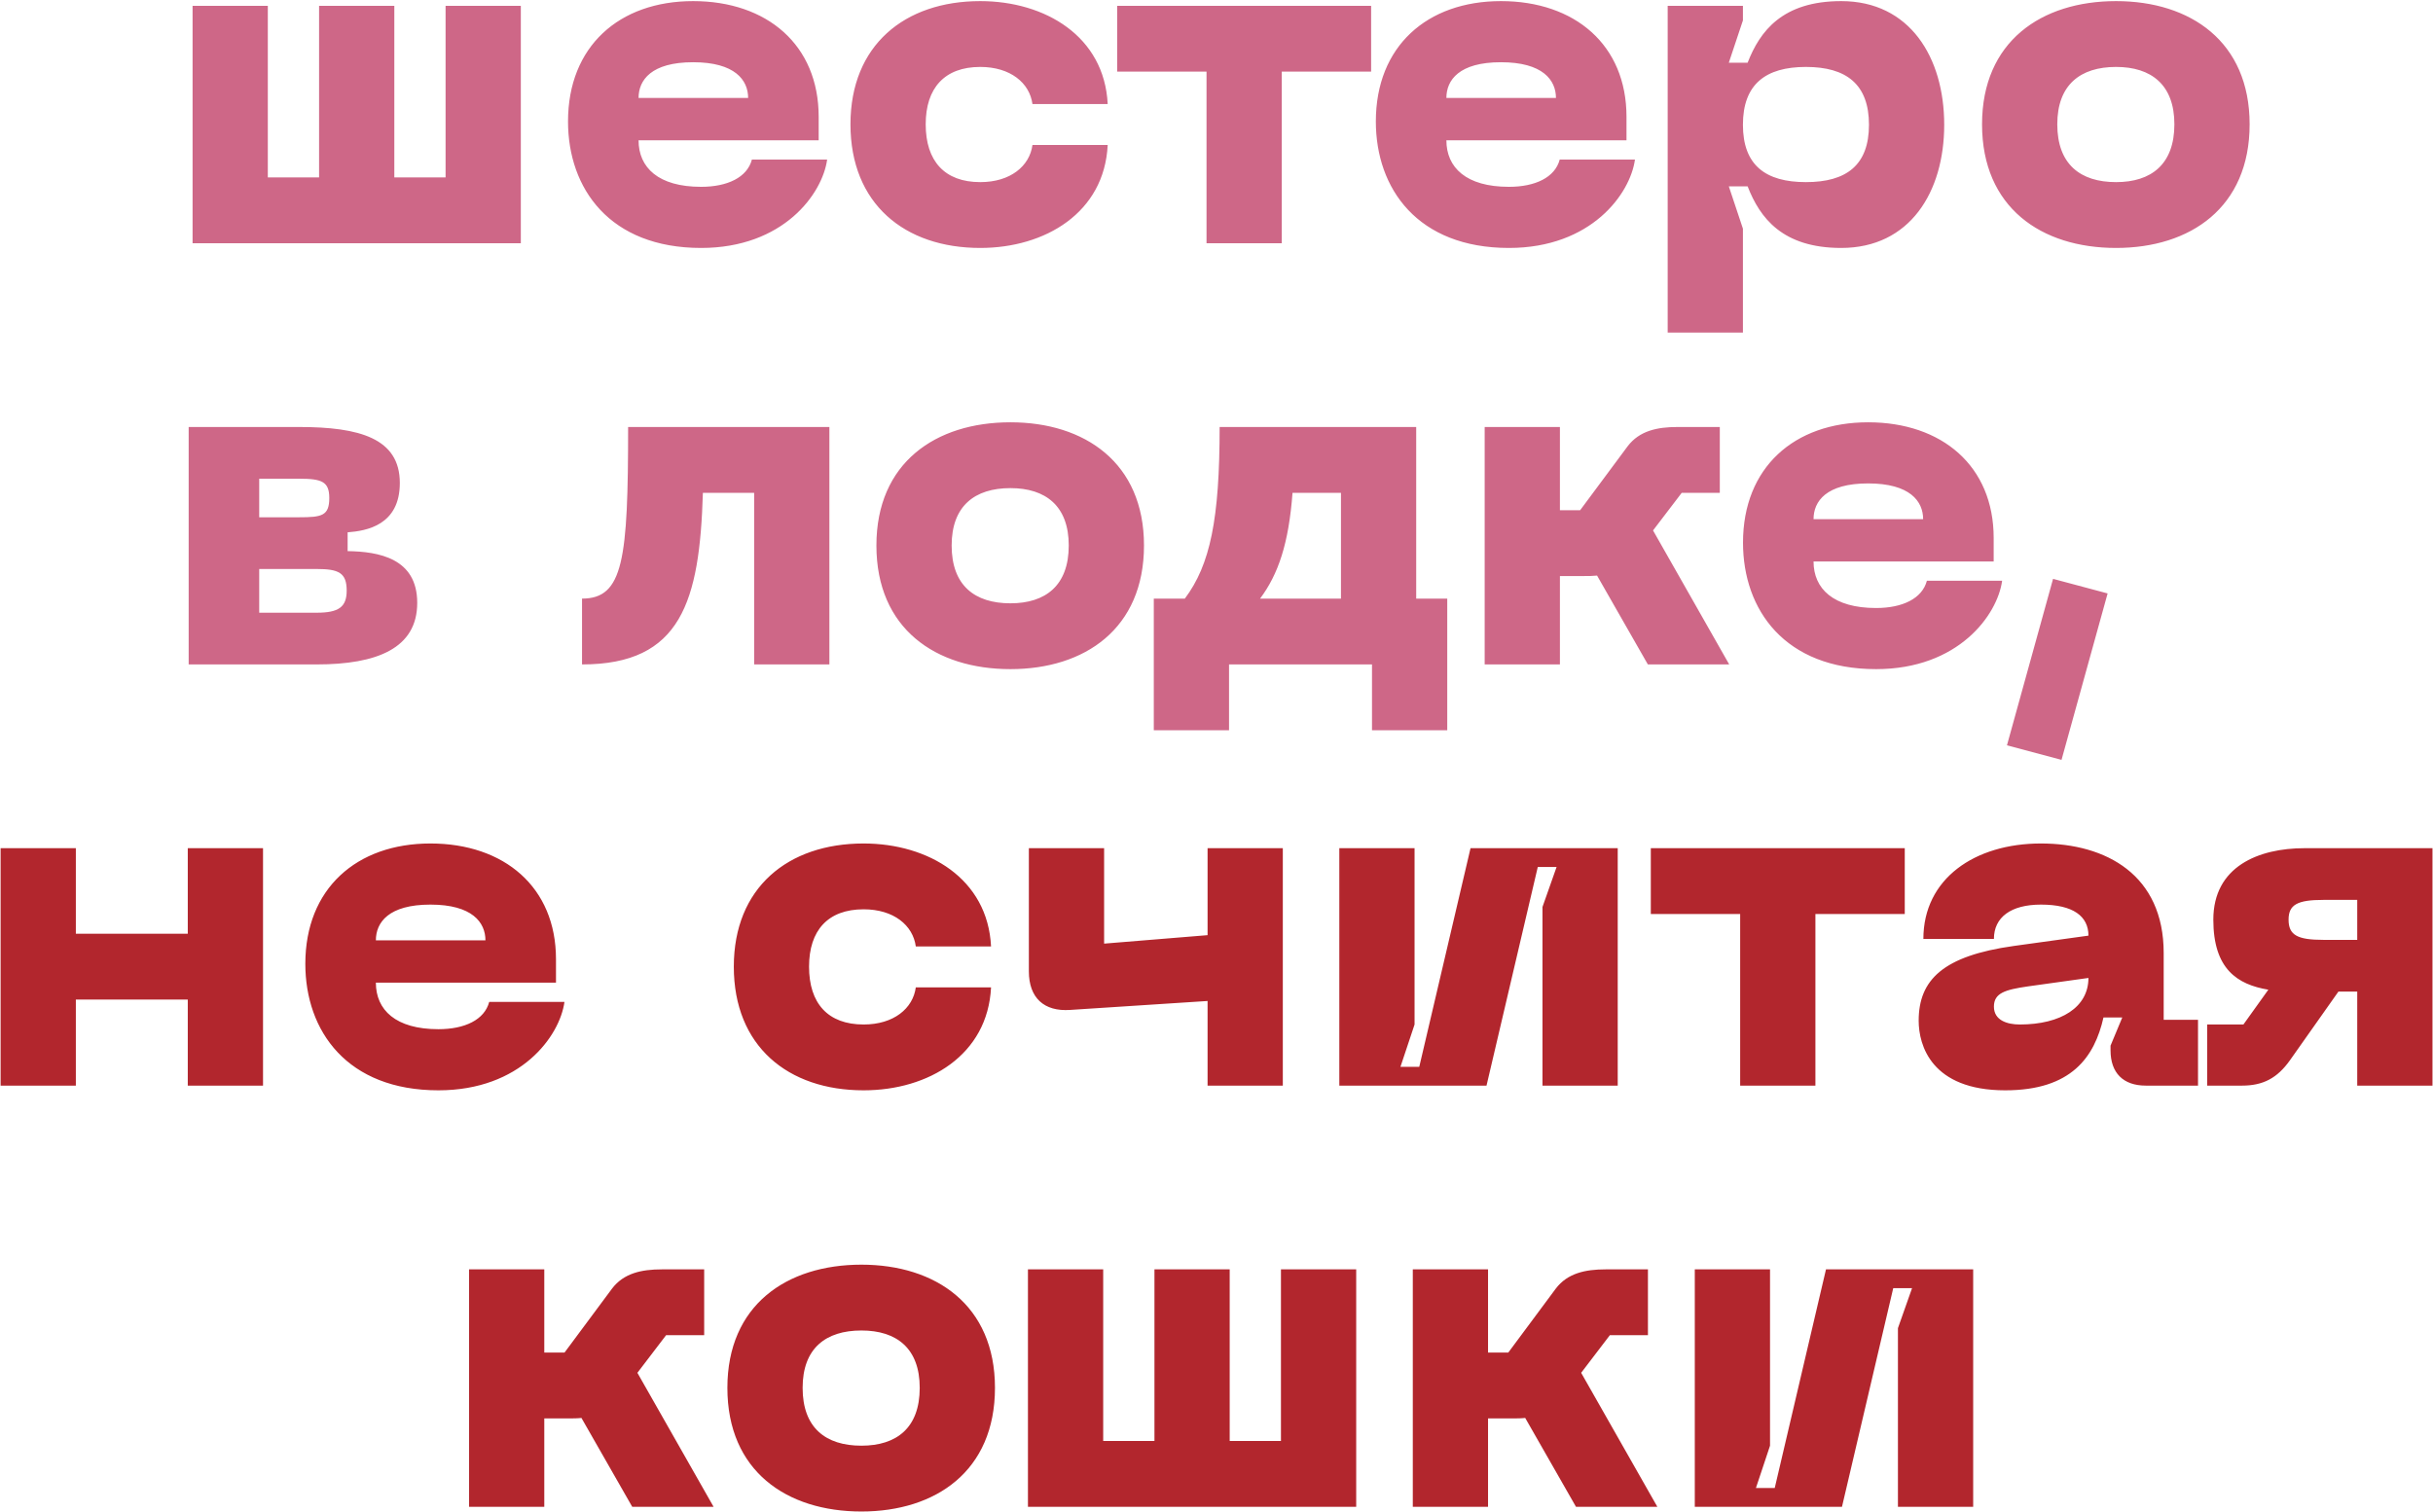
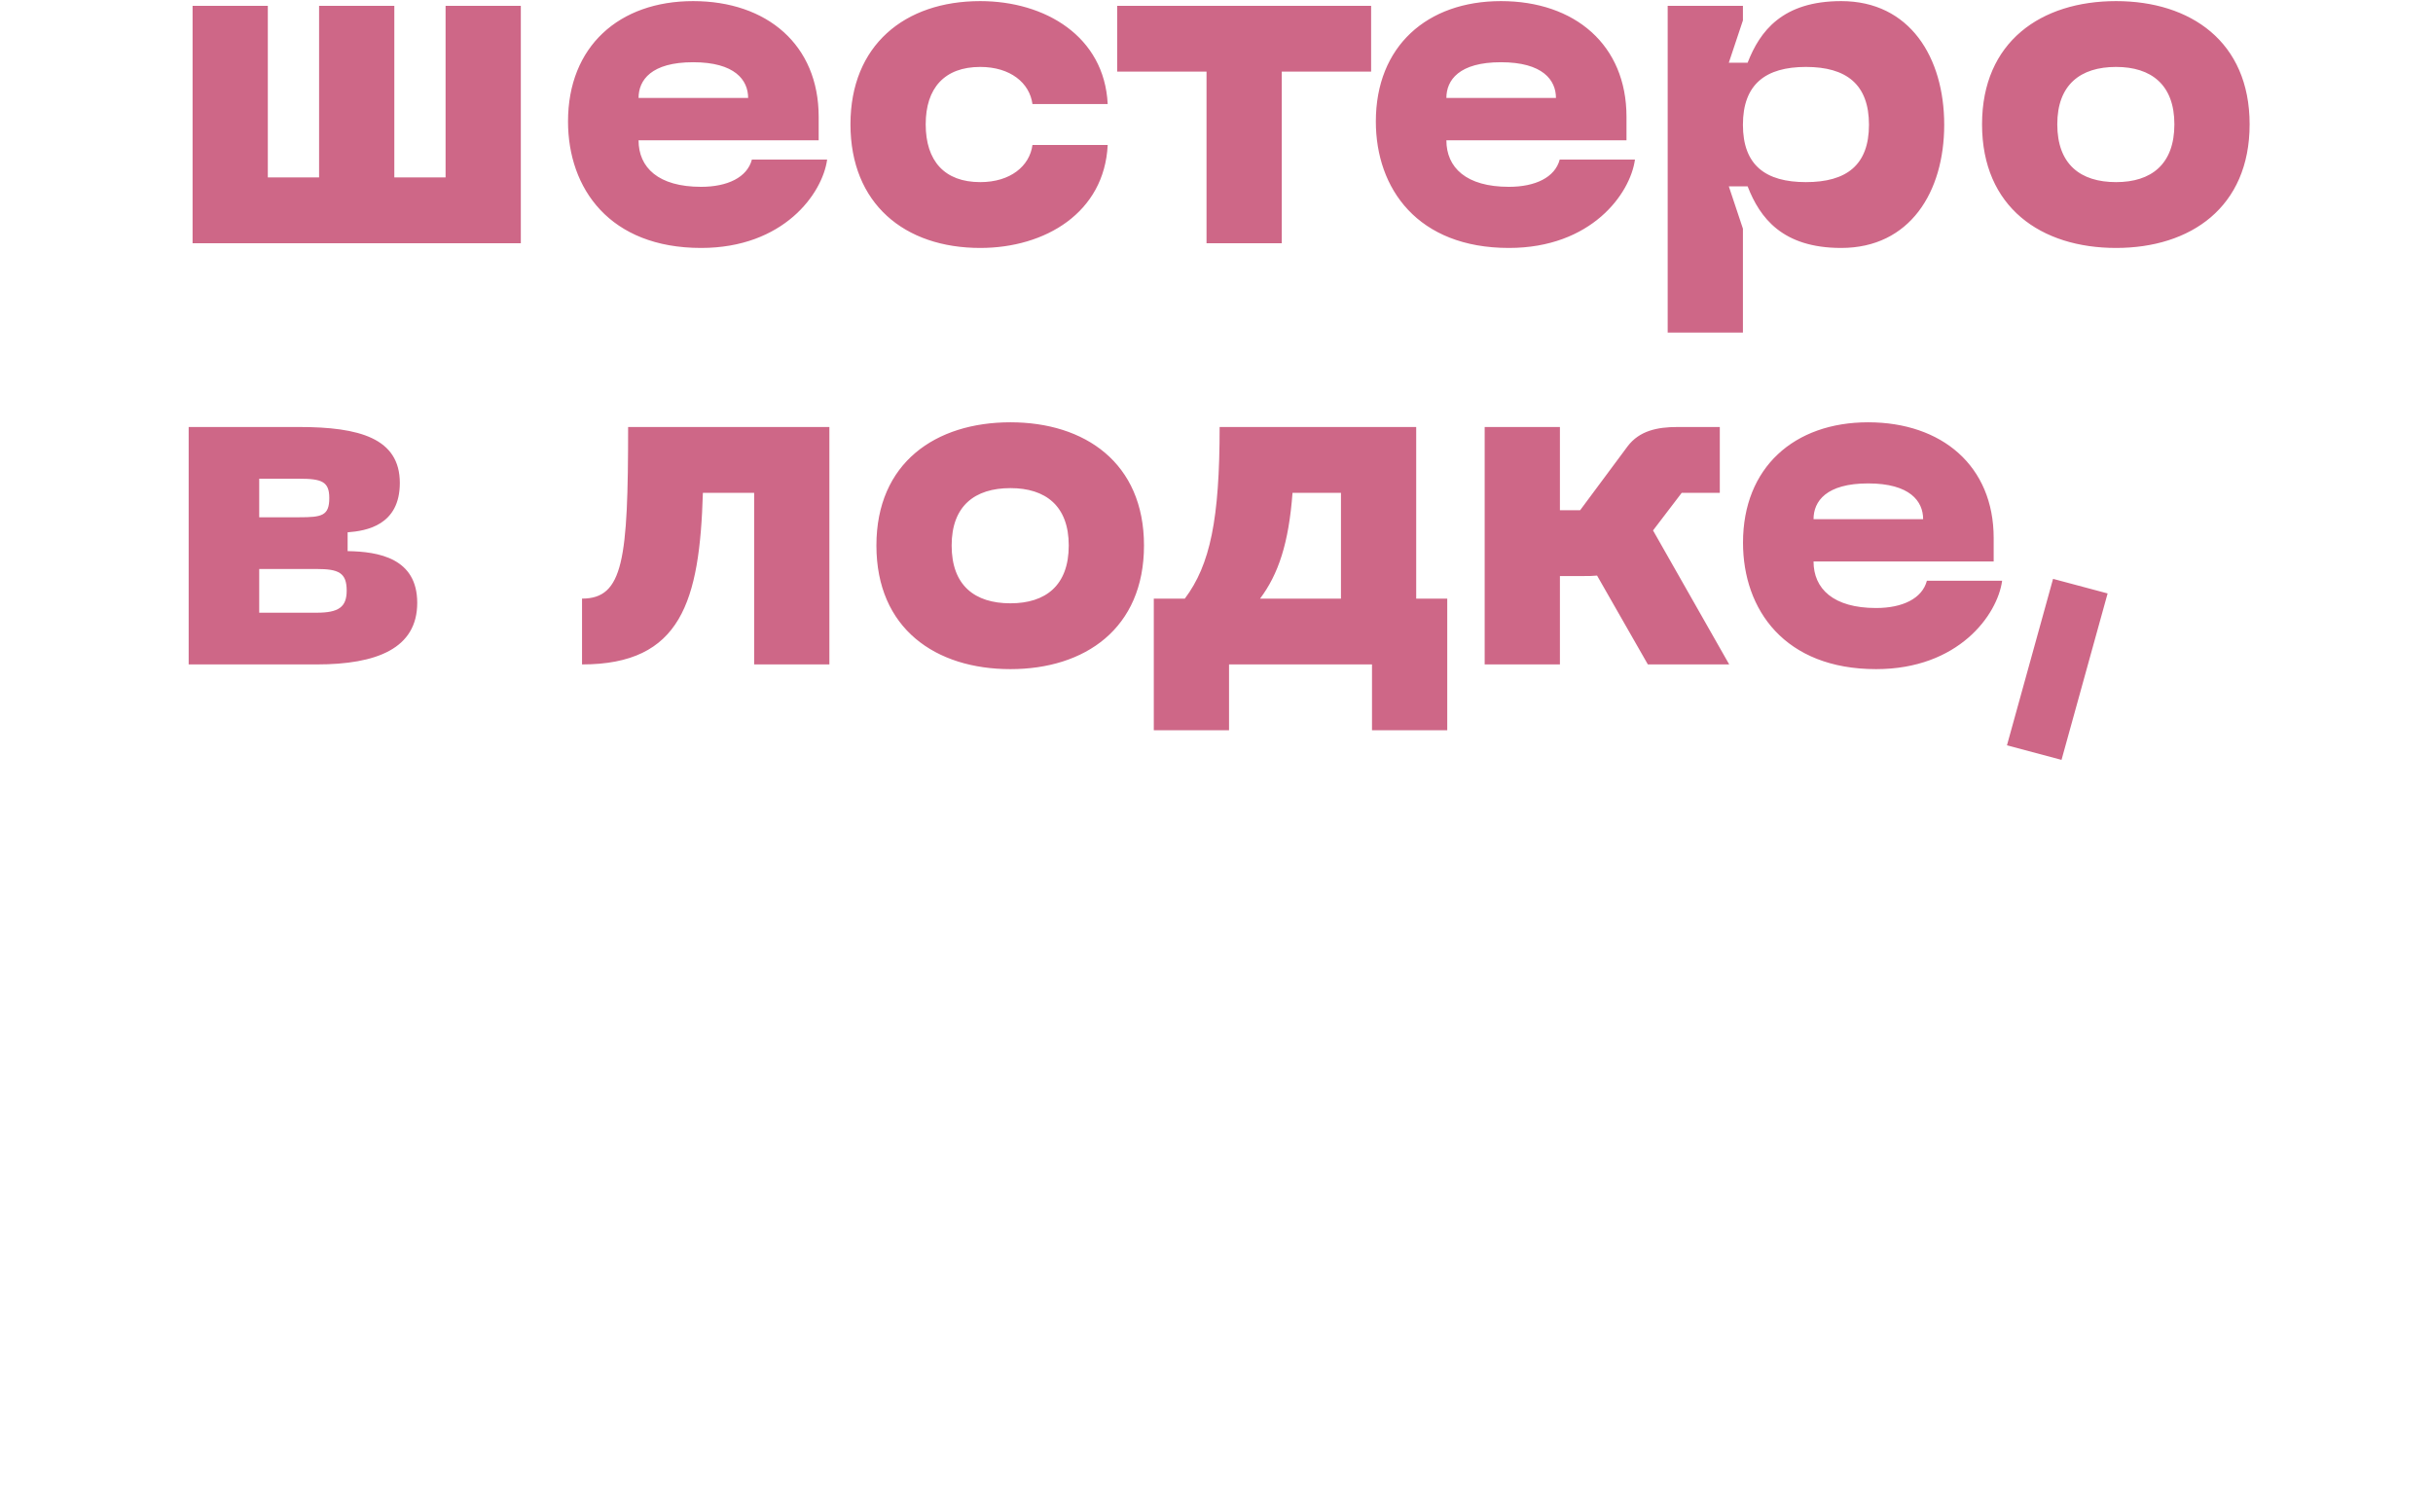
<svg xmlns="http://www.w3.org/2000/svg" width="1490" height="926" viewBox="0 0 1490 926" fill="none">
  <path d="M272.88 3.56V108.68H241.488V3.56H195.408V108.68H164.016V3.56H117.936V149H318.96V3.56H272.88ZM347.864 74.408C347.864 115.592 373.496 151.88 429.368 151.88C479.768 151.88 503.672 118.76 506.552 97.736H460.472C457.592 108.68 445.496 114.44 429.368 114.44C403.16 114.44 391.064 102.632 391.064 85.928H501.368V71.528C501.368 27.464 469.688 0.68 424.472 0.68C379.256 0.68 347.864 28.328 347.864 74.408ZM391.064 60.008C391.064 49.064 398.84 38.12 424.472 38.12C450.104 38.12 458.168 49.064 458.168 60.008H391.064ZM520.833 76.136C520.833 124.808 553.953 151.88 600.321 151.88C640.065 151.88 676.353 130.28 678.369 88.808H632.289C630.561 101.768 618.753 111.56 600.321 111.56C578.433 111.56 566.913 98.6 566.913 76.136C566.913 53.96 578.433 41 600.321 41C618.753 41 630.561 50.792 632.289 63.752H678.369C676.353 22.28 640.065 0.68 600.321 0.68C553.953 0.68 520.833 27.752 520.833 76.136ZM839.691 3.56H684.171V43.88H738.891V149H784.971V43.88H839.691V3.56ZM842.583 74.408C842.583 115.592 868.215 151.88 924.087 151.88C974.487 151.88 998.391 118.76 1001.27 97.736H955.191C952.311 108.68 940.215 114.44 924.087 114.44C897.879 114.44 885.783 102.632 885.783 85.928H996.087V71.528C996.087 27.464 964.407 0.68 919.191 0.68C873.975 0.68 842.583 28.328 842.583 74.408ZM885.783 60.008C885.783 49.064 893.559 38.12 919.191 38.12C944.823 38.12 952.887 49.064 952.887 60.008H885.783ZM1021.31 3.56V203.72H1067.39V140.072L1058.75 114.152H1070.27C1077.76 133.448 1091.58 151.88 1127.58 151.88C1169.63 151.88 1190.66 117.608 1190.66 76.424C1190.66 35.24 1169.63 0.68 1127.58 0.68C1091.58 0.68 1077.76 19.112 1070.27 38.408H1058.75L1067.39 12.488V3.56H1021.31ZM1067.39 76.424C1067.39 51.656 1081.22 41 1105.98 41C1130.75 41 1144.58 51.656 1144.58 76.424C1144.58 101.192 1130.75 111.56 1105.98 111.56C1081.22 111.56 1067.39 101.192 1067.39 76.424ZM1213.83 76.136C1213.83 127.112 1250.12 151.88 1295.91 151.88C1341.42 151.88 1377.7 127.112 1377.7 76.136C1377.7 25.448 1341.42 0.68 1295.91 0.68C1250.12 0.68 1213.83 25.448 1213.83 76.136ZM1259.91 76.136C1259.91 51.944 1274.02 41 1295.91 41C1317.51 41 1331.62 51.944 1331.62 76.136C1331.62 100.616 1317.51 111.56 1295.91 111.56C1274.02 111.56 1259.91 100.616 1259.91 76.136ZM115.546 407H193.882C230.746 407 255.514 397.208 255.514 369.272C255.514 341.912 231.898 337.88 212.89 337.592V326.072C224.41 325.208 244.858 321.752 244.858 295.832C244.858 268.472 220.09 261.56 183.226 261.56H115.546V407ZM158.746 316.856V293.24H183.226C197.05 293.24 201.658 294.968 201.658 305.048C201.658 315.992 197.05 316.856 183.226 316.856H158.746ZM158.746 375.32V348.536H193.882C207.418 348.536 212.314 350.84 212.314 361.784C212.314 371.864 207.418 375.32 193.882 375.32H158.746ZM507.93 261.56H384.666C384.666 342.776 381.786 366.68 356.442 366.68V407C417.21 407 428.442 368.408 430.458 301.88H461.85V407H507.93V261.56ZM536.723 334.136C536.723 385.112 573.011 409.88 618.803 409.88C664.307 409.88 700.595 385.112 700.595 334.136C700.595 283.448 664.307 258.68 618.803 258.68C573.011 258.68 536.723 283.448 536.723 334.136ZM582.803 334.136C582.803 309.944 596.915 299 618.803 299C640.403 299 654.515 309.944 654.515 334.136C654.515 358.616 640.403 369.56 618.803 369.56C596.915 369.56 582.803 358.616 582.803 334.136ZM867.302 366.68V261.56H746.918C746.918 318.008 741.158 345.944 725.606 366.68H706.598V447.32H752.678V407H840.23V447.32H886.31V366.68H867.302ZM771.686 366.68C782.918 351.704 789.254 332.696 791.558 301.88H821.222V366.68H771.686ZM1058.99 407L1012.34 324.92L1029.91 301.88H1053.23V261.56H1027.31C1014.93 261.56 1003.99 263.864 996.785 273.368L967.697 312.536H955.313V261.56H909.233V407H955.313V352.856H970.001C972.881 352.856 975.473 352.856 978.065 352.568L1009.17 407H1058.99ZM1067.44 332.408C1067.44 373.592 1093.07 409.88 1148.95 409.88C1199.35 409.88 1223.25 376.76 1226.13 355.736H1180.05C1177.17 366.68 1165.07 372.44 1148.95 372.44C1122.74 372.44 1110.64 360.632 1110.64 343.928H1220.95V329.528C1220.95 285.464 1189.27 258.68 1144.05 258.68C1098.83 258.68 1067.44 286.328 1067.44 332.408ZM1110.64 318.008C1110.64 307.064 1118.42 296.12 1144.05 296.12C1169.68 296.12 1177.75 307.064 1177.75 318.008H1110.64ZM1257.32 354.584L1229.09 456.536L1262.5 465.464L1290.73 363.512L1257.32 354.584Z" fill="#CE6787" />
-   <path d="M114.998 519.56V571.976H46.454V519.56H0.374V665H46.454V612.296H114.998V665H161.078V519.56H114.998ZM186.989 590.408C186.989 631.592 212.621 667.88 268.493 667.88C318.893 667.88 342.797 634.76 345.677 613.736H299.597C296.717 624.68 284.621 630.44 268.493 630.44C242.285 630.44 230.189 618.632 230.189 601.928H340.493V587.528C340.493 543.464 308.813 516.68 263.597 516.68C218.381 516.68 186.989 544.328 186.989 590.408ZM230.189 576.008C230.189 565.064 237.965 554.12 263.597 554.12C289.229 554.12 297.293 565.064 297.293 576.008H230.189ZM449.395 592.136C449.395 640.808 482.515 667.88 528.883 667.88C568.627 667.88 604.915 646.28 606.931 604.808H560.851C559.123 617.768 547.315 627.56 528.883 627.56C506.995 627.56 495.475 614.6 495.475 592.136C495.475 569.96 506.995 557 528.883 557C547.315 557 559.123 566.792 560.851 579.752H606.931C604.915 538.28 568.627 516.68 528.883 516.68C482.515 516.68 449.395 543.752 449.395 592.136ZM739.533 519.56V572.84L676.173 578.024V519.56H630.093V595.016C630.093 611.144 639.309 619.784 655.437 618.632L739.533 613.16V665H785.613V519.56H739.533ZM990.714 665V519.56H900.57L869.178 653.48H857.658L866.298 627.56V519.56H820.218V665H910.362L941.754 531.08H953.274L944.634 555.56V665H990.714ZM1166.5 519.56H1010.98V559.88H1065.7V665H1111.78V559.88H1166.5V519.56ZM1175.02 625.256C1175.02 640.232 1182.8 667.88 1228.01 667.88C1268.62 667.88 1282.73 647.432 1288.2 623.24H1299.72L1292.52 640.52V643.4C1292.52 657.224 1300.3 665 1314.12 665H1346.09V624.68H1325.07V583.784C1325.07 535.976 1289.93 516.68 1249.9 516.68C1209.29 516.68 1177.9 538.28 1177.9 575.144H1221.1C1221.1 561.896 1231.47 554.12 1249.9 554.12C1269.77 554.12 1278.99 561.32 1278.99 573.128L1233.2 579.464C1190 585.512 1175.02 600.2 1175.02 625.256ZM1221.1 616.616C1221.1 608.264 1228.01 606.248 1241.84 604.232L1278.99 599.048C1278.99 616.904 1262.28 627.56 1236.94 627.56C1229.16 627.56 1221.1 624.968 1221.1 616.616ZM1489.68 519.56H1411.34C1383.12 519.56 1355.47 530.792 1355.47 563.336C1355.47 593.576 1370.16 603.08 1389.16 606.248L1373.9 627.56H1351.72V665H1373.04C1386 665 1394.64 660.392 1402.41 649.448L1432.08 607.4H1443.6V665H1489.68V519.56ZM1443.6 575.72H1422.86C1407.02 575.72 1401.55 572.84 1401.55 563.336C1401.55 554.12 1407.02 551.24 1422.86 551.24H1443.6V575.72ZM437.009 923L390.353 840.92L407.921 817.88H431.249V777.56H405.329C392.945 777.56 382.001 779.864 374.801 789.368L345.713 828.536H333.329V777.56H287.249V923H333.329V868.856H348.017C350.897 868.856 353.489 868.856 356.081 868.568L387.185 923H437.009ZM445.458 850.136C445.458 901.112 481.746 925.88 527.538 925.88C573.042 925.88 609.33 901.112 609.33 850.136C609.33 799.448 573.042 774.68 527.538 774.68C481.746 774.68 445.458 799.448 445.458 850.136ZM491.538 850.136C491.538 825.944 505.65 815 527.538 815C549.138 815 563.25 825.944 563.25 850.136C563.25 874.616 549.138 885.56 527.538 885.56C505.65 885.56 491.538 874.616 491.538 850.136ZM784.474 777.56V882.68H753.082V777.56H707.002V882.68H675.61V777.56H629.53V923H830.554V777.56H784.474ZM1014.98 923L968.322 840.92L985.89 817.88H1009.22V777.56H983.298C970.914 777.56 959.97 779.864 952.77 789.368L923.682 828.536H911.298V777.56H865.218V923H911.298V868.856H925.986C928.866 868.856 931.458 868.856 934.05 868.568L965.154 923H1014.98ZM1208.4 923V777.56H1118.26L1086.87 911.48H1075.35L1083.99 885.56V777.56H1037.91V923H1128.05L1159.44 789.08H1170.96L1162.32 813.56V923H1208.4Z" fill="#B2262D" />
</svg>